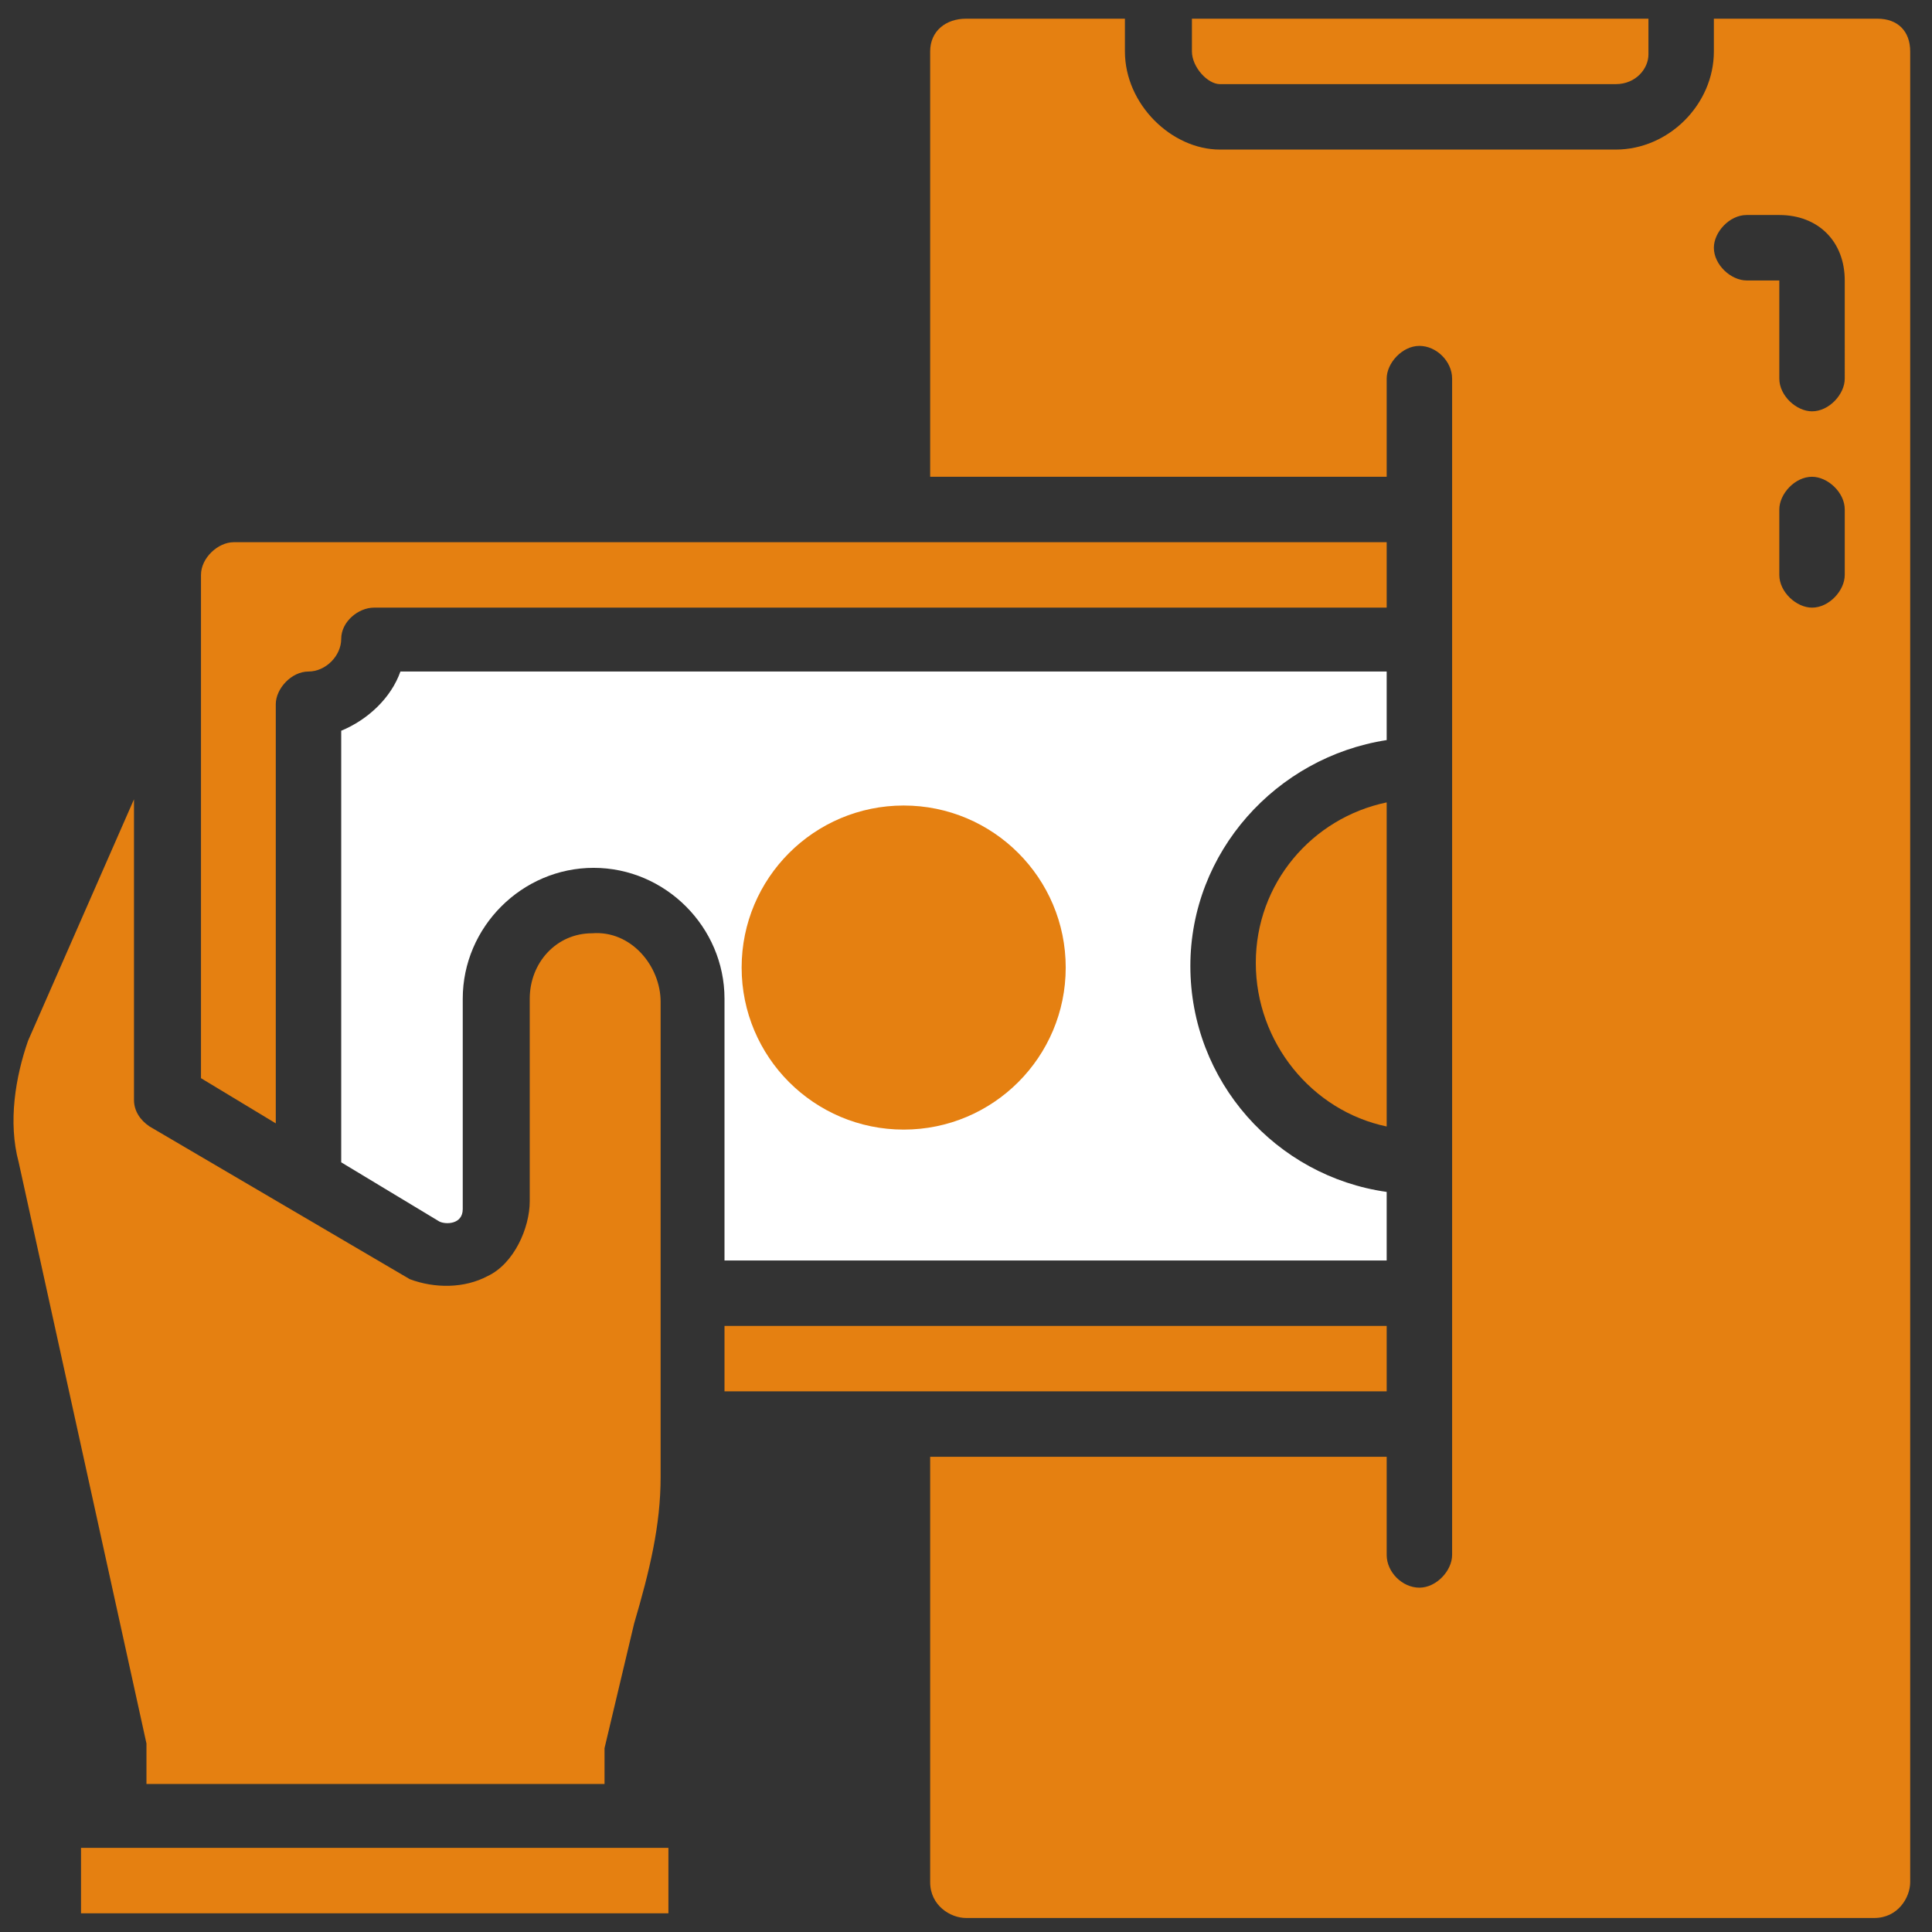
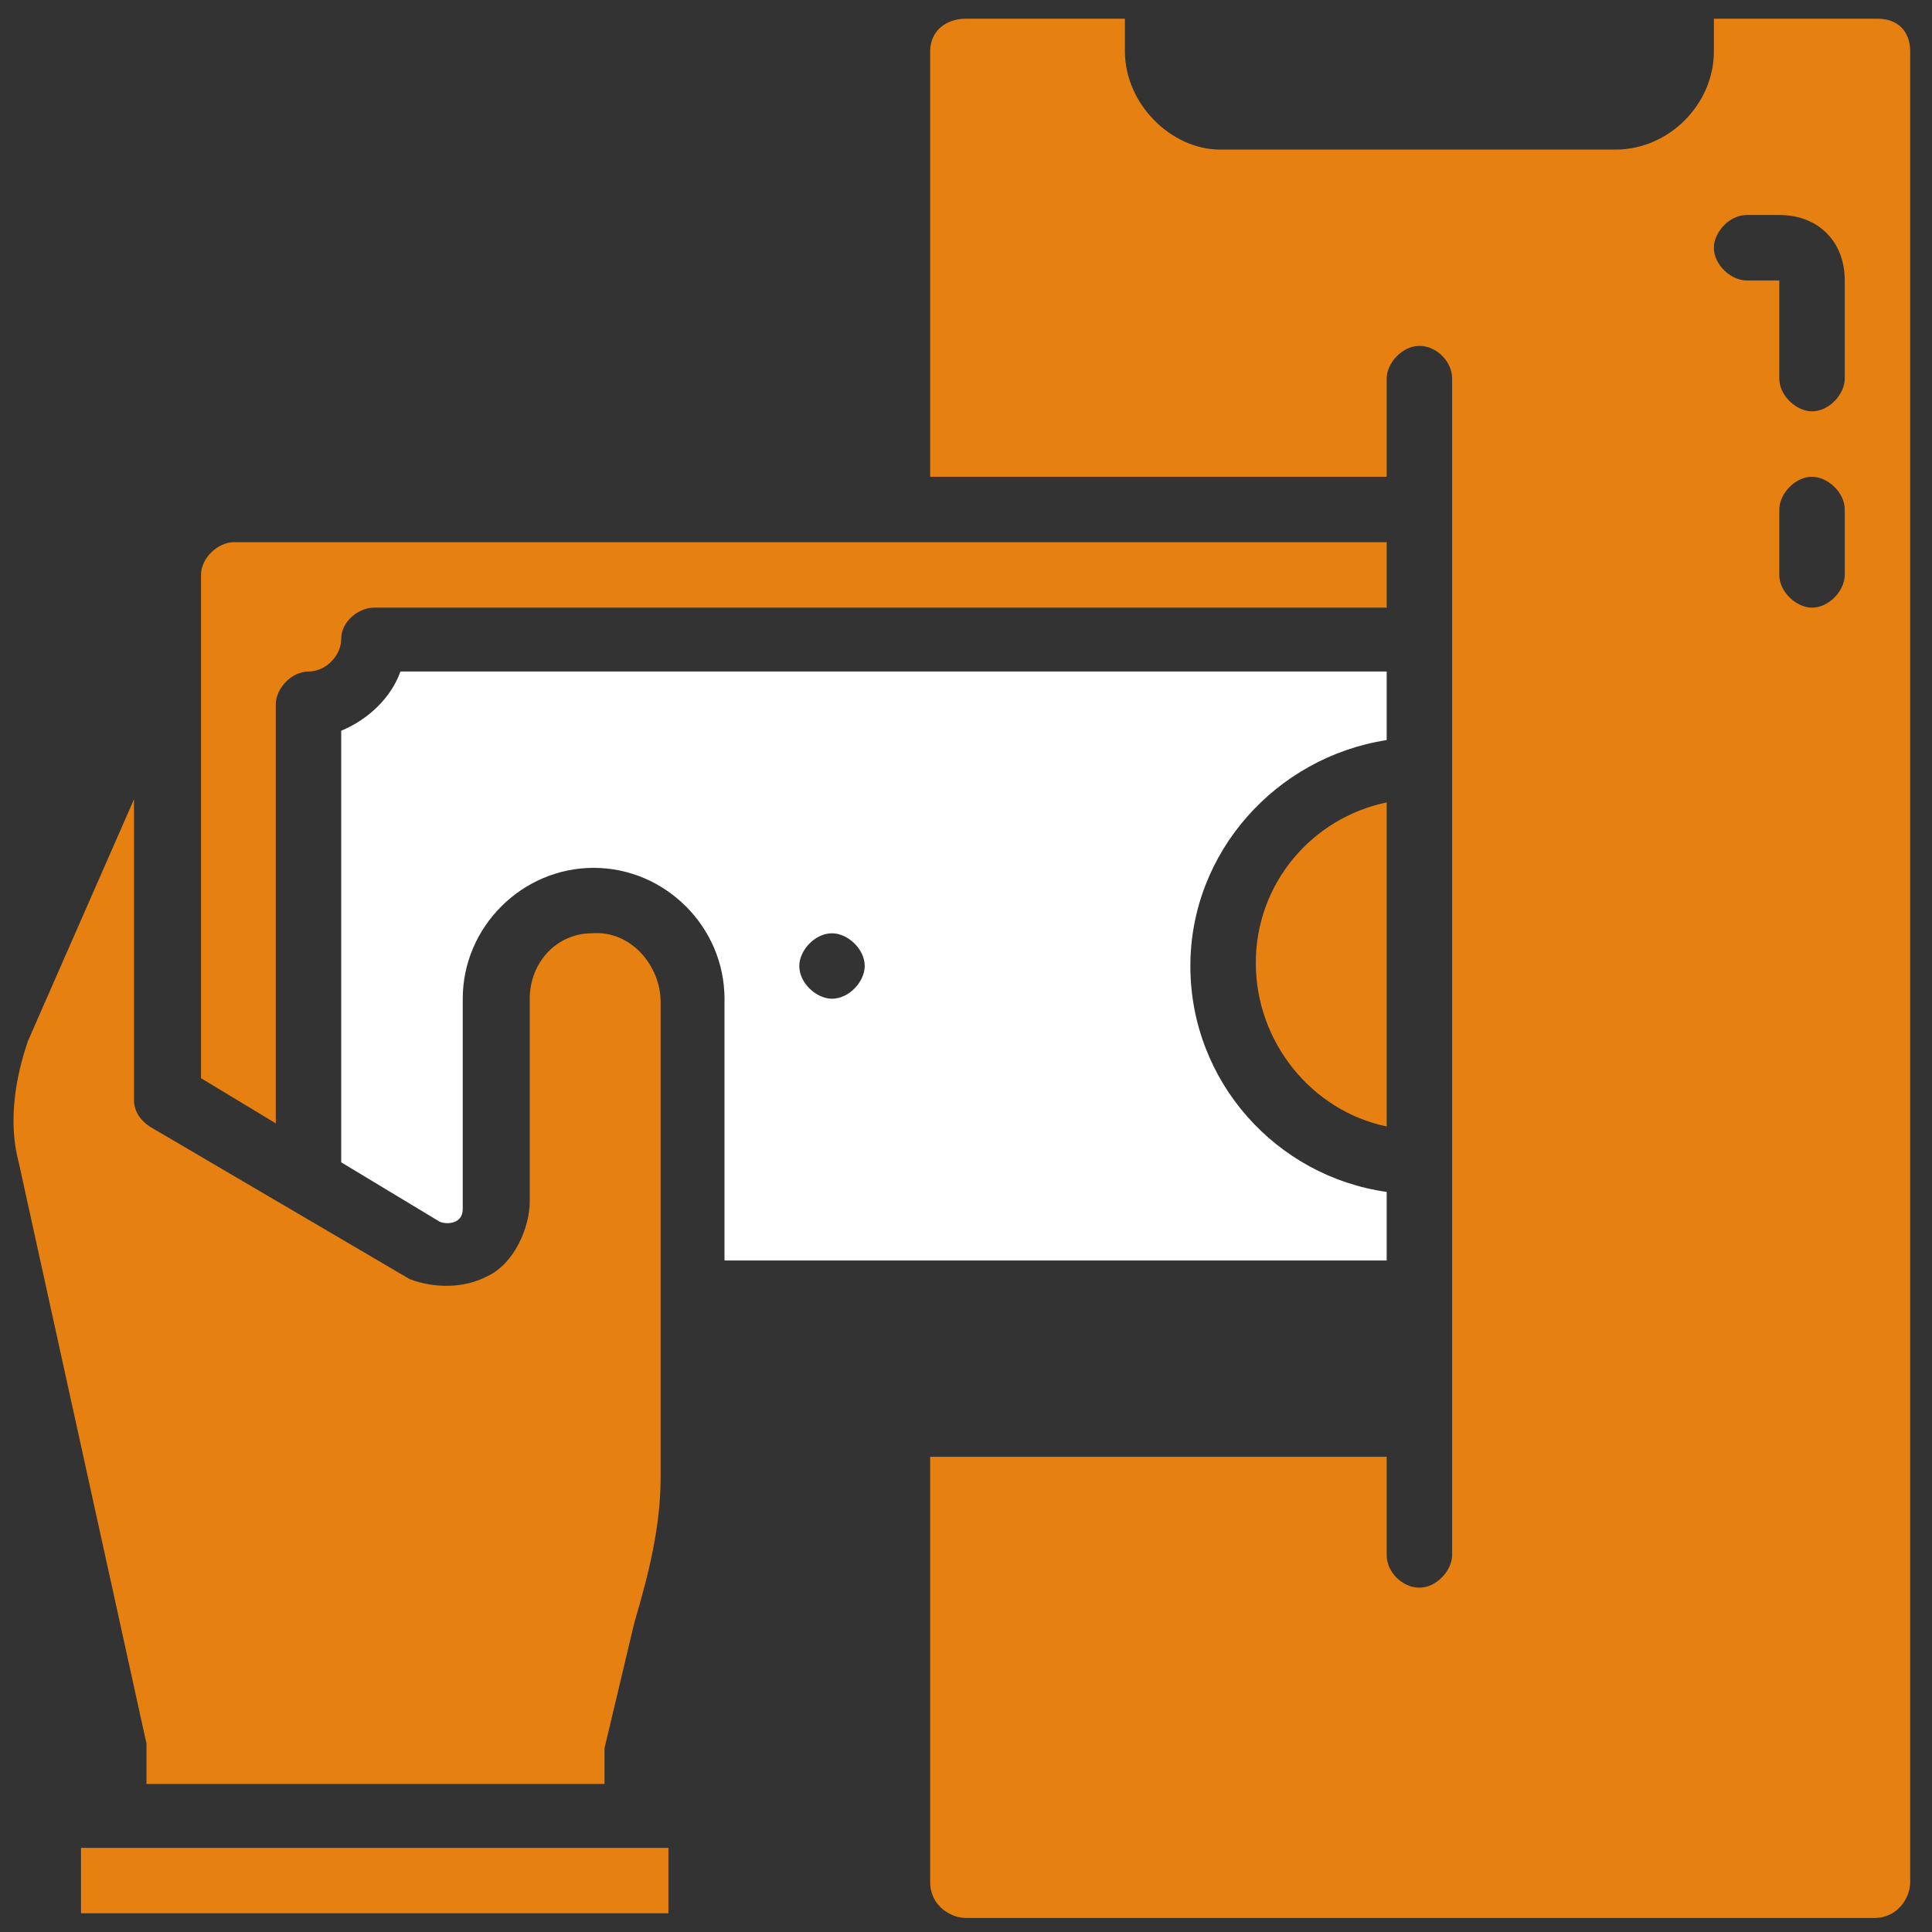
<svg xmlns="http://www.w3.org/2000/svg" version="1.1" id="레이어_1" x="0px" y="0px" viewBox="0 0 124 124" style="enable-background:new 0 0 124 124;" xml:space="preserve">
  <rect x="0" y="0" width="124" height="124" fill="#333333" stroke="none" />
  <style type="text/css">
	.st0{fill:#E58011;}
	.st1{fill:#FFFFFF;}
</style>
  <g>
    <g>
      <path class="st0" d="M5.2,118.6h37.7v4.2H5.2V118.6z" />
-       <path class="st0" d="M46.5,85.1H89v4.2H46.5V85.1z" />
+       <path class="st0" d="M46.5,85.1H89H46.5V85.1z" />
      <path class="st0" d="M120.5,1.2H110v2.1c0,3.4-2.9,6.3-6.3,6.3H78.3c-3.1,0-6.1-2.9-6.1-6.3V1.2H62c-1.3,0-2.3,0.8-2.3,2.1v27.3    H89v-6.3c0-1,1-2.1,2.1-2.1s2.1,1,2.1,2.1v75.5c0,1-1,2.1-2.1,2.1s-2.1-1-2.1-2.1v-6.3H59.7v27.3c0,1.5,1.3,2.3,2.3,2.3h58.3    c1.5,0,2.3-1.3,2.3-2.3V3.3C122.6,2,121.8,1.2,120.5,1.2L120.5,1.2z M118.4,36.9c0,1-1,2.1-2.1,2.1c-1,0-2.1-1-2.1-2.1v-4.2    c0-1,1-2.1,2.1-2.1c1,0,2.1,1,2.1,2.1V36.9z M118.4,24.3c0,1-1,2.1-2.1,2.1c-1,0-2.1-1-2.1-2.1V18h-2.1c-1,0-2.1-1-2.1-2.1    c0-1,1-2.1,2.1-2.1h2.1c2.5,0,4.2,1.7,4.2,4.2V24.3z" />
      <path class="st0" d="M17.7,45.2c0-1,1-2.1,2.1-2.1s2.1-1,2.1-2.1S23,39,24,39h65v-4.2H15c-1,0-2.1,1-2.1,2.1v32.3l4.8,2.9    L17.7,45.2z" />
      <path class="st1" d="M46.5,80.9H89v-4.4c-7.1-1-12.6-7.1-12.6-14.5c0-7.3,5.5-13.4,12.6-14.5v-4.4H25.7c-0.6,1.7-2.1,3.1-3.8,3.8    v27.7l6.3,3.8c0.4,0.2,1.5,0.2,1.5-0.8V64.1c0-4.6,3.8-8.4,8.4-8.4s8.4,3.8,8.4,8.4L46.5,80.9z M53.4,59.9c1,0,2.1,1,2.1,2.1    c0,1-1,2.1-2.1,2.1c-1,0-2.1-1-2.1-2.1C51.3,61,52.3,59.9,53.4,59.9z" />
      <path class="st0" d="M89,72.3V51.5c-4.8,1-8.4,5.2-8.4,10.3S84.2,71.3,89,72.3z" />
      <path class="st0" d="M9.4,114.5h29.4v-2.3l1.9-8c1-3.4,1.7-6.3,1.7-9.4V64.3c0-2.3-1.9-4.6-4.4-4.4c-2.3,0-4,1.9-4,4.2v13    c0,1.7-1,4-2.7,4.8c-1.5,0.8-3.4,0.8-5,0.2L9.6,72.3c-0.6-0.4-1-1-1-1.7V51.3L1.8,66.8c-0.8,2.3-1.3,5.2-0.6,7.8l8.2,37.3V114.5z" />
    </g>
-     <path class="st0" d="M78.3,5.4h25.4c1.3,0,2.1-1,2.1-1.9V1.2H76.5v2.1C76.5,4.3,77.5,5.4,78.3,5.4L78.3,5.4z" />
-     <circle class="st0" cx="58" cy="62.1" r="10.4" />
  </g>
</svg>